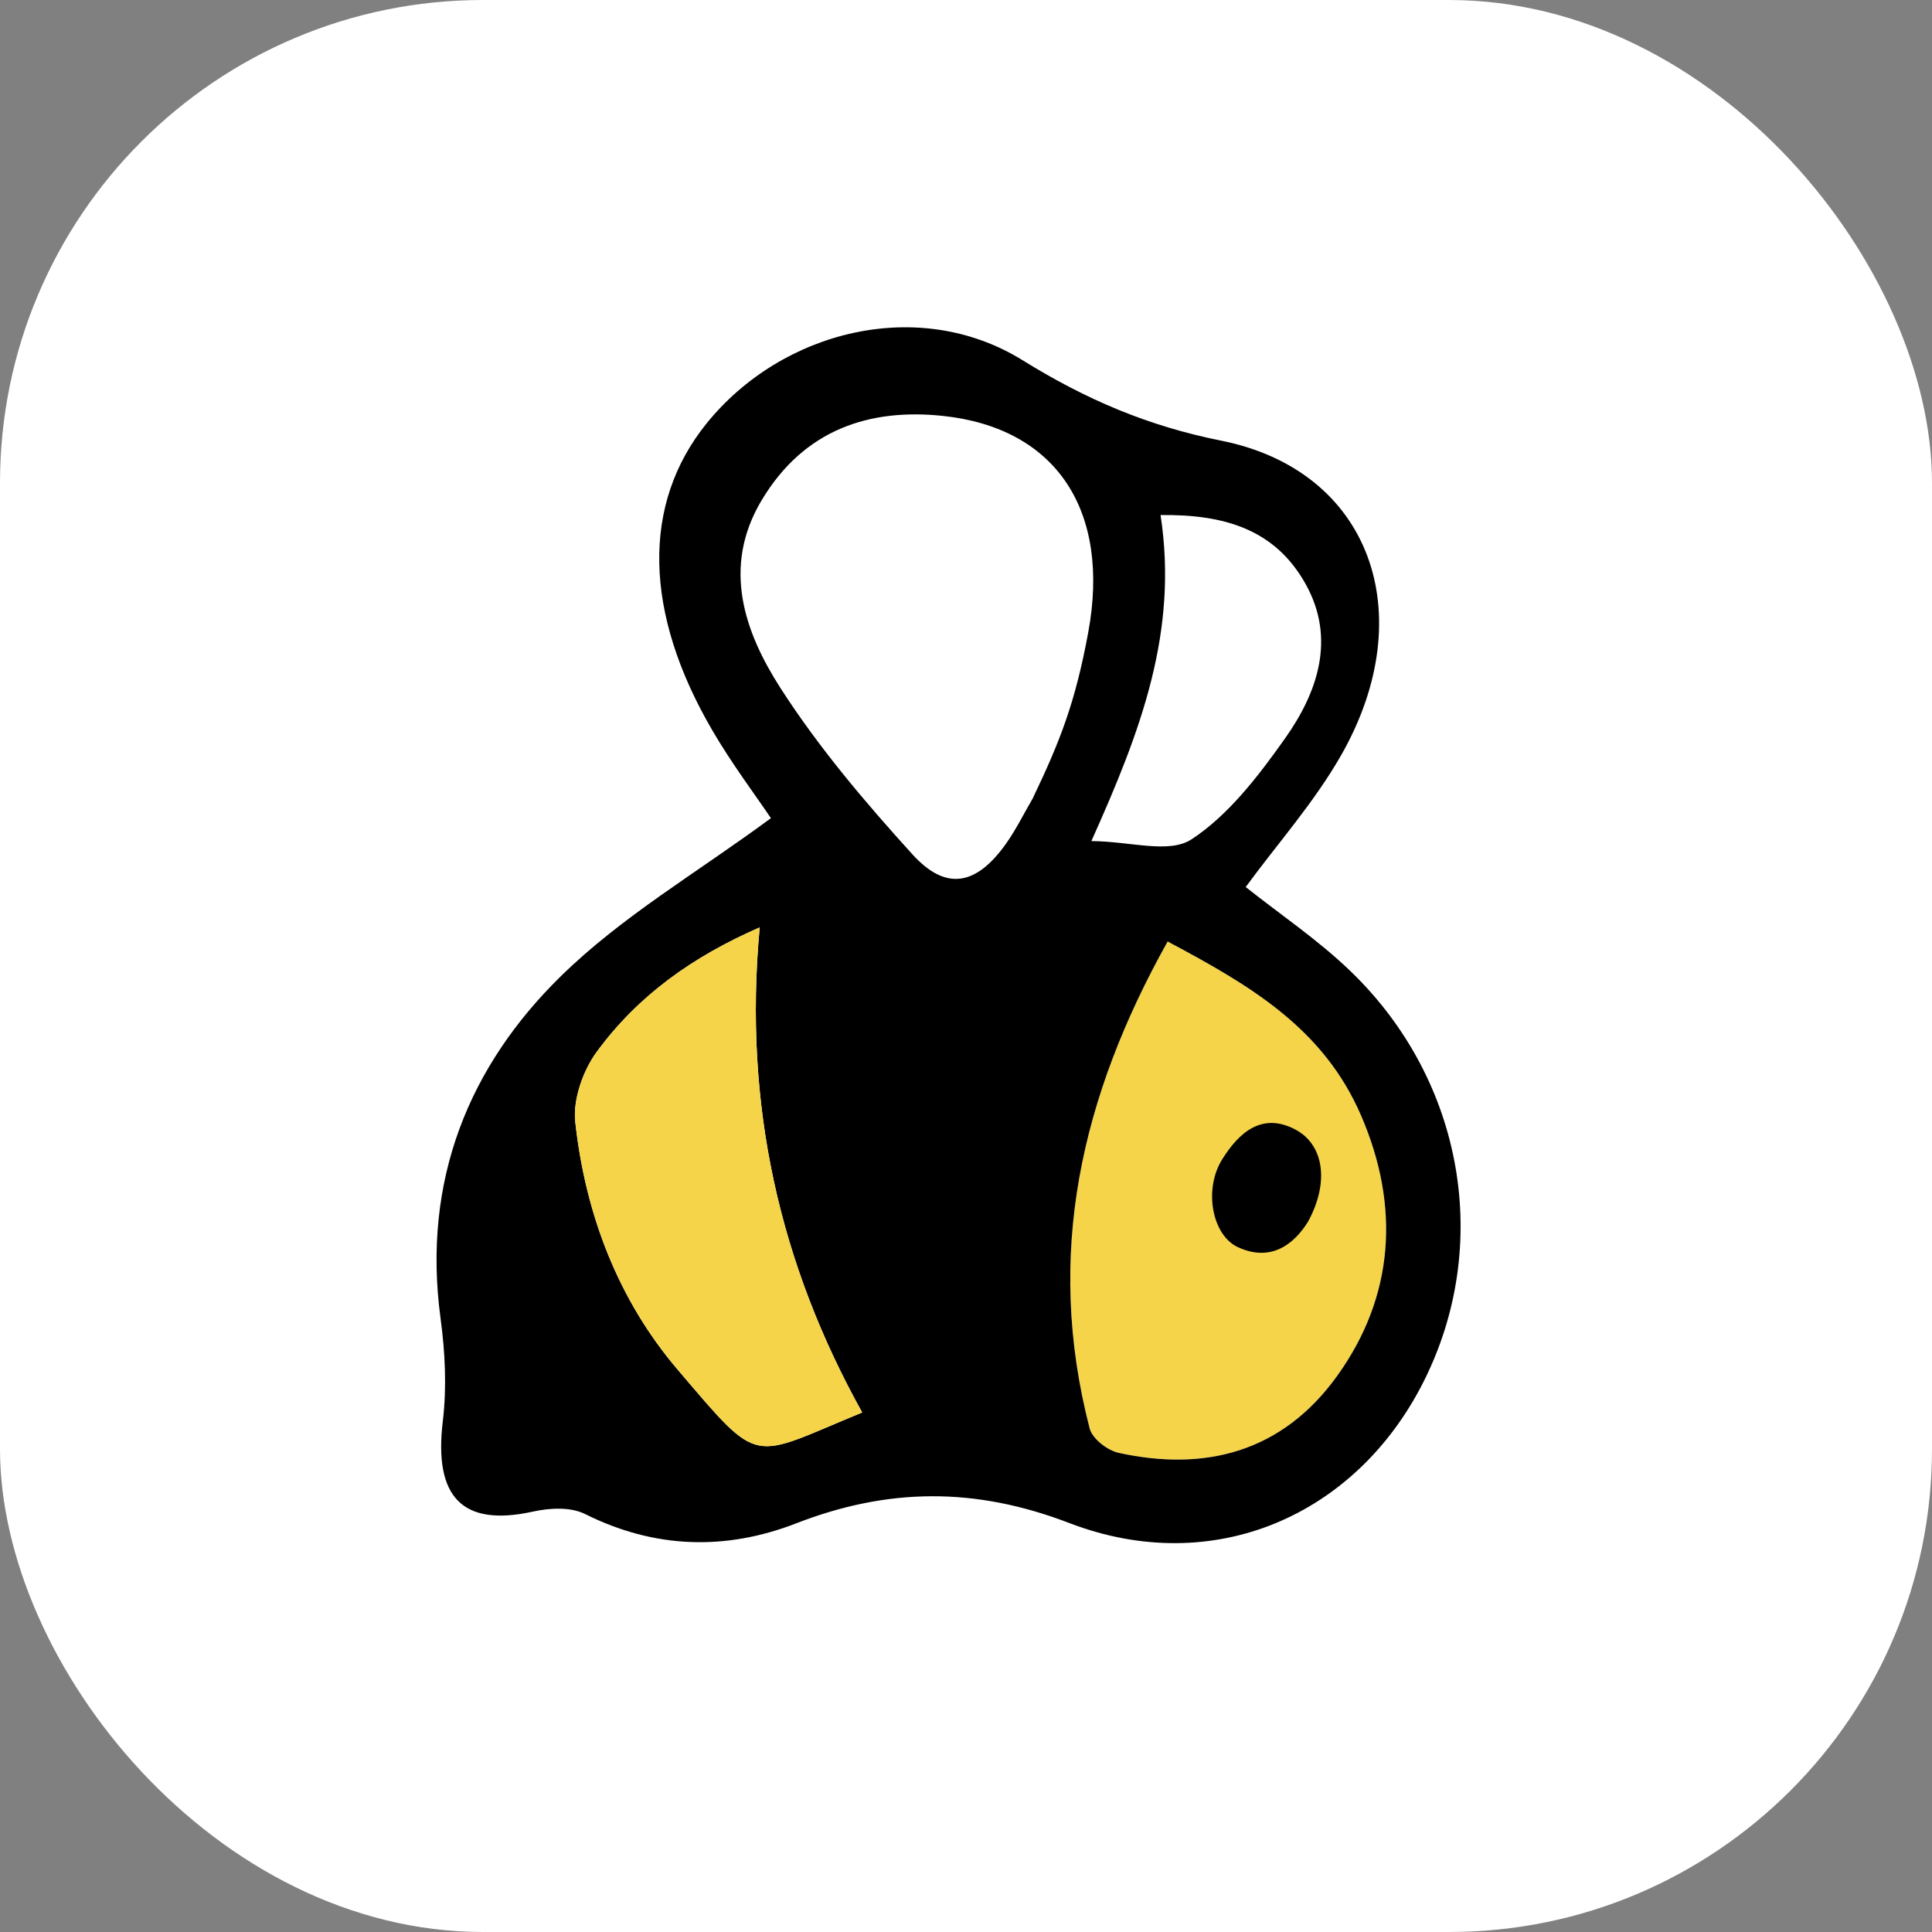
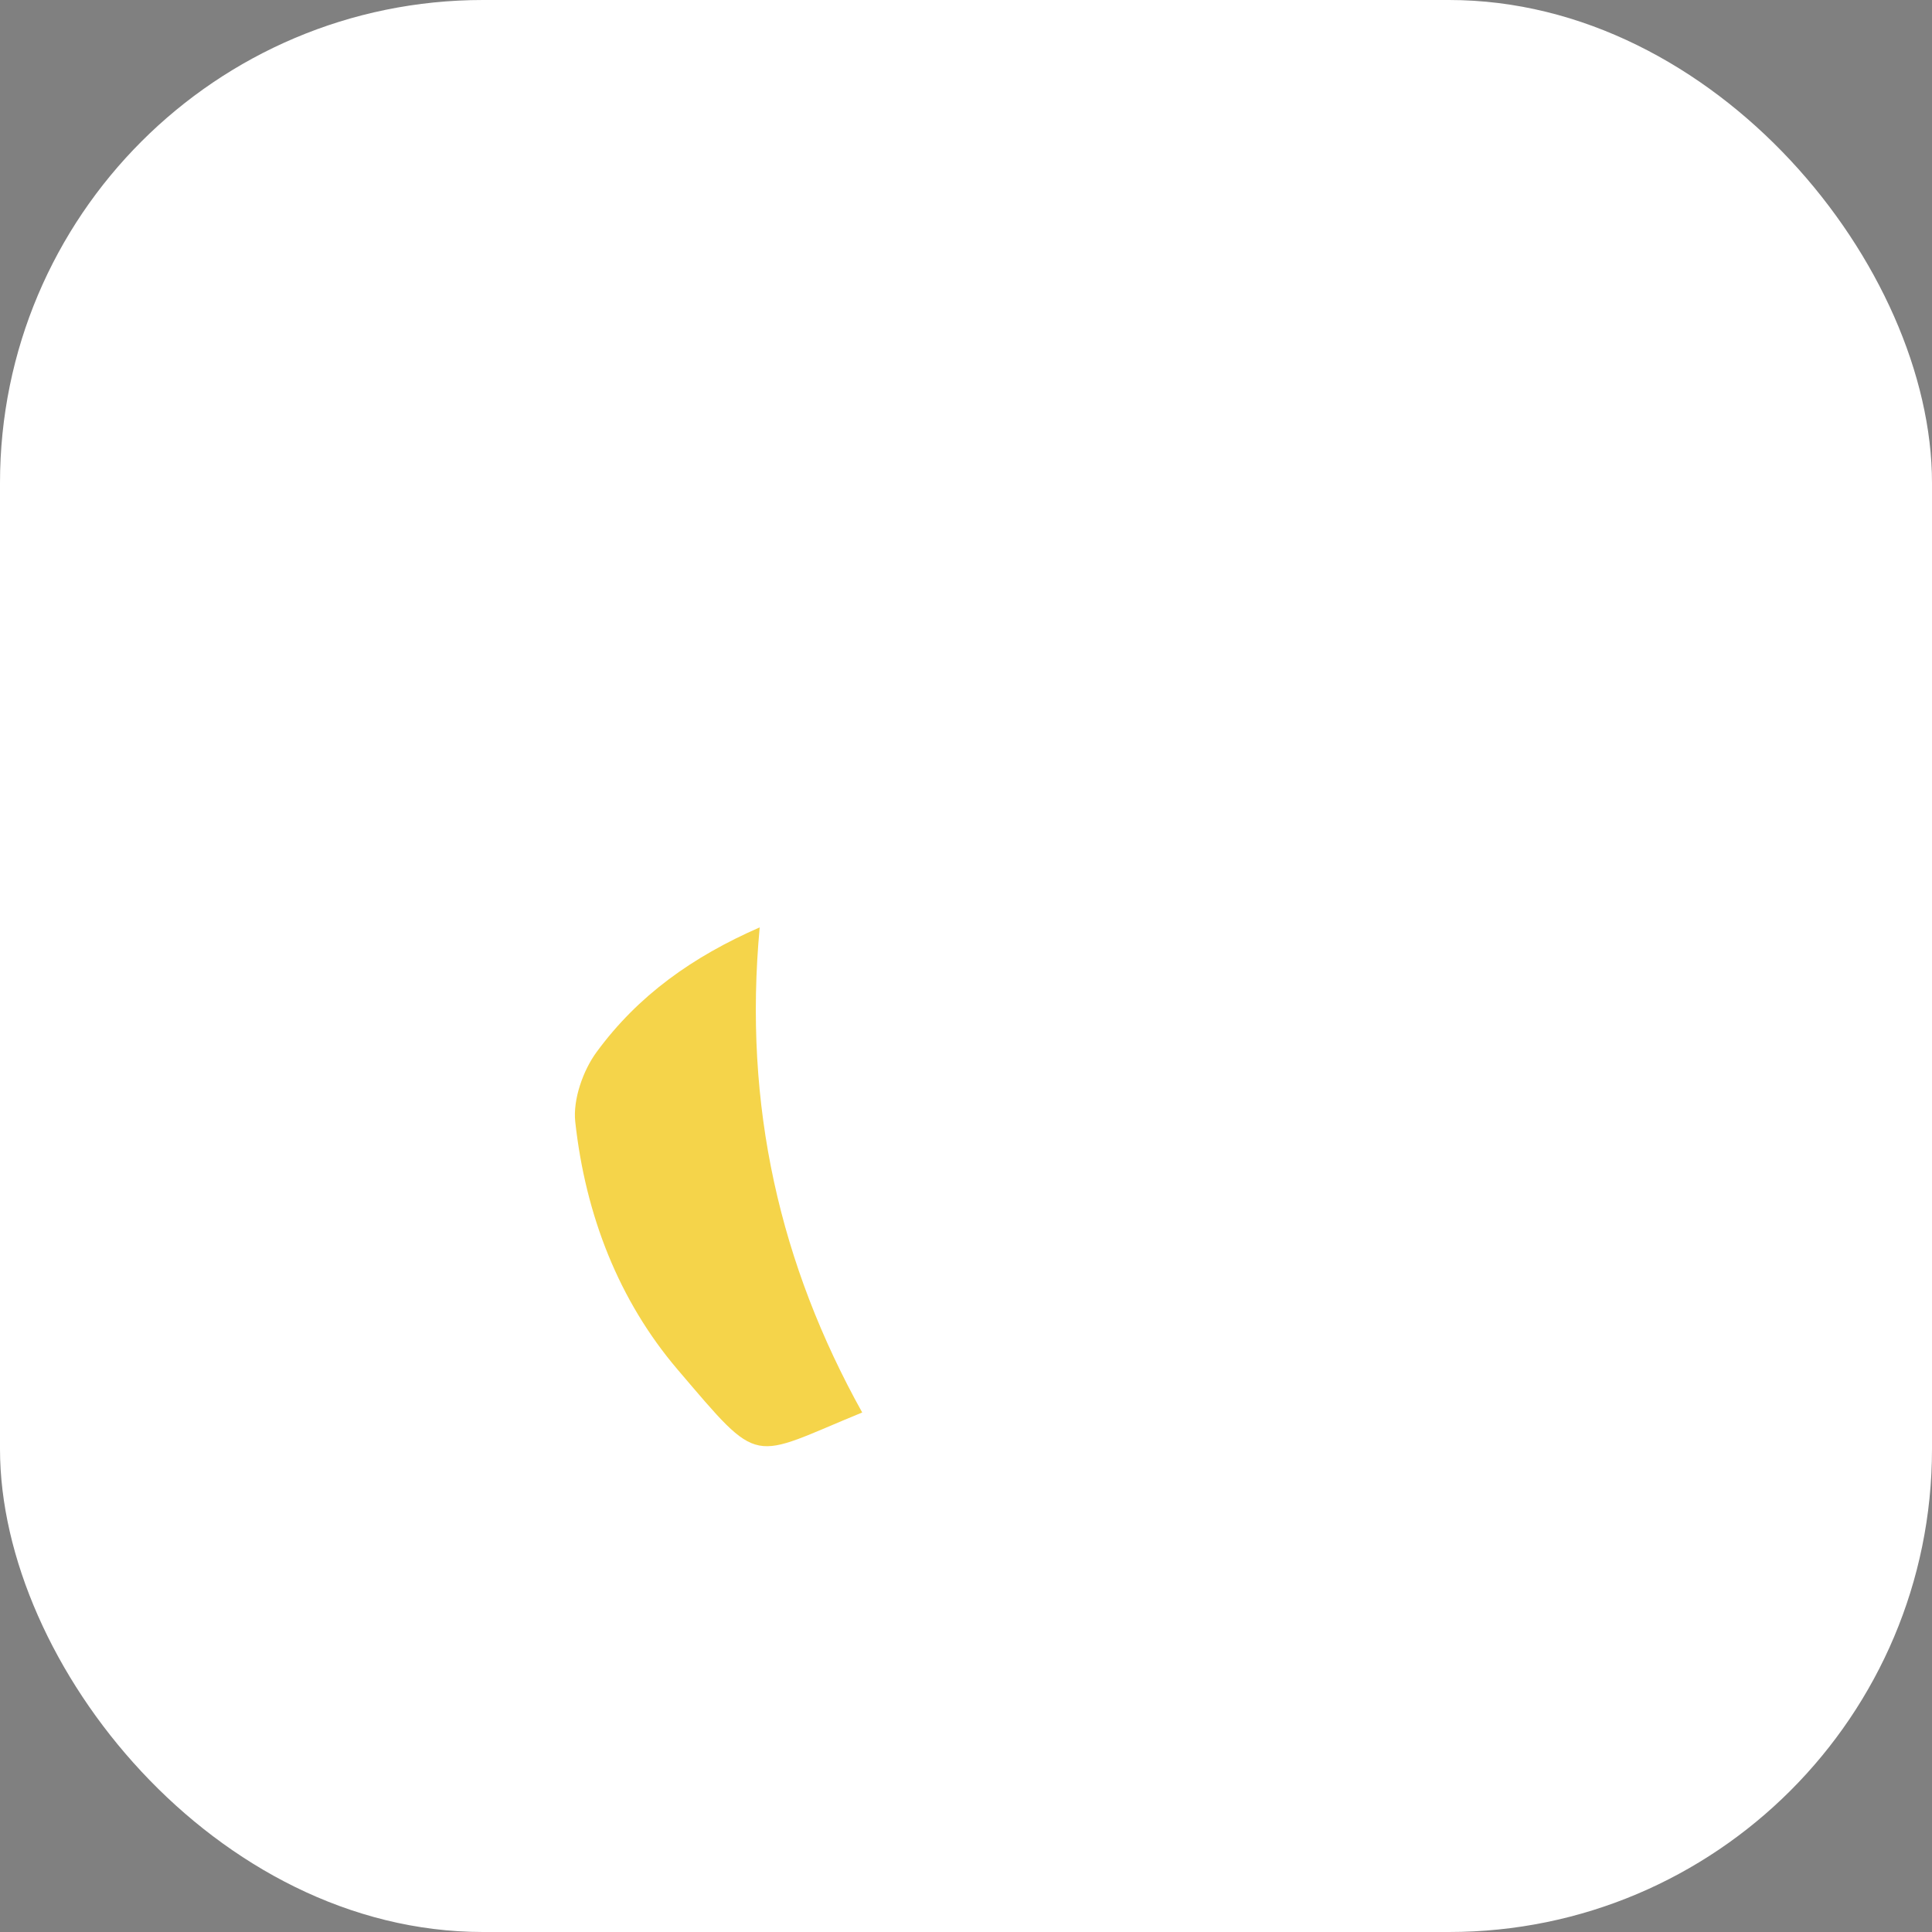
<svg xmlns="http://www.w3.org/2000/svg" version="1.1" width="1000" height="1000">
  <rect width="100%" height="100%" fill="#808080" stroke="none" />
  <g clip-path="url(#SvgjsClipPath1321)">
    <rect width="1000" height="1000" fill="#ffffff" />
    <g transform="matrix(10,0,0,10,0,0)">
      <svg version="1.1" width="100" height="100">
        <svg width="100" height="100" viewBox="0 0 100 100" fill="none">
-           <path d="M60.438 48.731C55.949 56.76 54.071 64.942 56.4 73.935C56.541 74.478 57.325 75.071 57.891 75.197C62.329 76.172 66.35 75.207 69.223 71.2C72.16 67.103 72.483 62.455 70.452 57.747C68.501 53.221 64.719 51.01 60.44 48.733L60.438 48.731Z" fill="#F5D44A" />
-           <path d="M39.901 42.345C39.096 41.15 37.892 39.552 36.881 37.822C33.297 31.694 33.216 26.075 36.569 21.921C40.483 17.073 47.584 15.335 52.92 18.641C56.224 20.688 59.419 22.05 63.211 22.809C70.929 24.352 73.577 31.758 69.437 39.055C68.035 41.524 66.132 43.653 64.477 45.912C66.245 47.32 68.219 48.641 69.927 50.291C75.788 55.956 77.238 64.501 73.666 71.552C70.172 78.451 62.809 81.695 55.346 78.832C50.465 76.959 45.959 77.003 41.205 78.85C37.568 80.261 33.898 80.169 30.29 78.369C29.522 77.987 28.452 78.049 27.581 78.241C23.935 79.042 22.445 77.502 22.92 73.557C23.129 71.821 23.039 69.99 22.804 68.248C21.831 61.049 24.318 55.154 29.007 50.55C32.19 47.424 36.087 45.167 39.901 42.349V42.345ZM60.438 48.731C55.949 56.76 54.071 64.942 56.4 73.935C56.541 74.478 57.325 75.071 57.891 75.197C62.329 76.172 66.35 75.207 69.223 71.2C72.16 67.103 72.483 62.455 70.452 57.747C68.501 53.221 64.719 51.01 60.44 48.733L60.438 48.731ZM39.322 48.001C35.858 49.516 33.029 51.519 30.876 54.459C30.185 55.402 29.648 56.912 29.775 58.065C30.304 62.907 32.031 67.325 35.08 70.897C39.439 76.006 38.776 75.505 44.628 73.11C40.388 65.489 38.462 57.254 39.322 48.001ZM53.471 41.288C53.545 41.312 53.398 41.264 53.471 41.288C54.871 38.36 55.65 36.378 56.323 32.757C57.501 26.415 54.664 22.138 48.781 21.525C45.031 21.134 41.63 22.206 39.424 25.89C37.346 29.361 38.543 32.727 40.394 35.609C42.384 38.705 44.782 41.526 47.228 44.222C48.971 46.142 50.534 45.818 52.053 43.695C52.588 42.946 53.004 42.095 53.473 41.29L53.471 41.288ZM60.07 26.659C60.99 32.675 59.077 37.779 56.489 43.533C58.555 43.553 60.504 44.206 61.677 43.441C63.575 42.199 65.135 40.171 66.522 38.208C68.177 35.867 69.164 33.084 67.587 30.244C65.992 27.374 63.332 26.619 60.07 26.659Z" fill="black" />
          <path d="M39.322 48.001C38.462 57.256 40.388 65.491 44.628 73.11C38.776 75.507 39.439 76.006 35.08 70.897C32.032 67.325 30.306 62.907 29.775 58.065C29.648 56.91 30.183 55.402 30.876 54.459C33.029 51.519 35.857 49.516 39.322 48.001Z" fill="#F5D44A" />
-           <path d="M67.719 63.208C66.947 64.465 65.738 65.322 64.074 64.553C62.734 63.933 62.291 61.562 63.258 60.012C64.145 58.59 65.34 57.559 67.053 58.468C68.508 59.239 68.823 61.163 67.717 63.208H67.719Z" fill="black" />
        </svg>
      </svg>
    </g>
  </g>
  <defs>
    <clipPath id="SvgjsClipPath1321">
      <rect width="1000" height="1000" x="0" y="0" rx="250" ry="250" />
    </clipPath>
  </defs>
</svg>